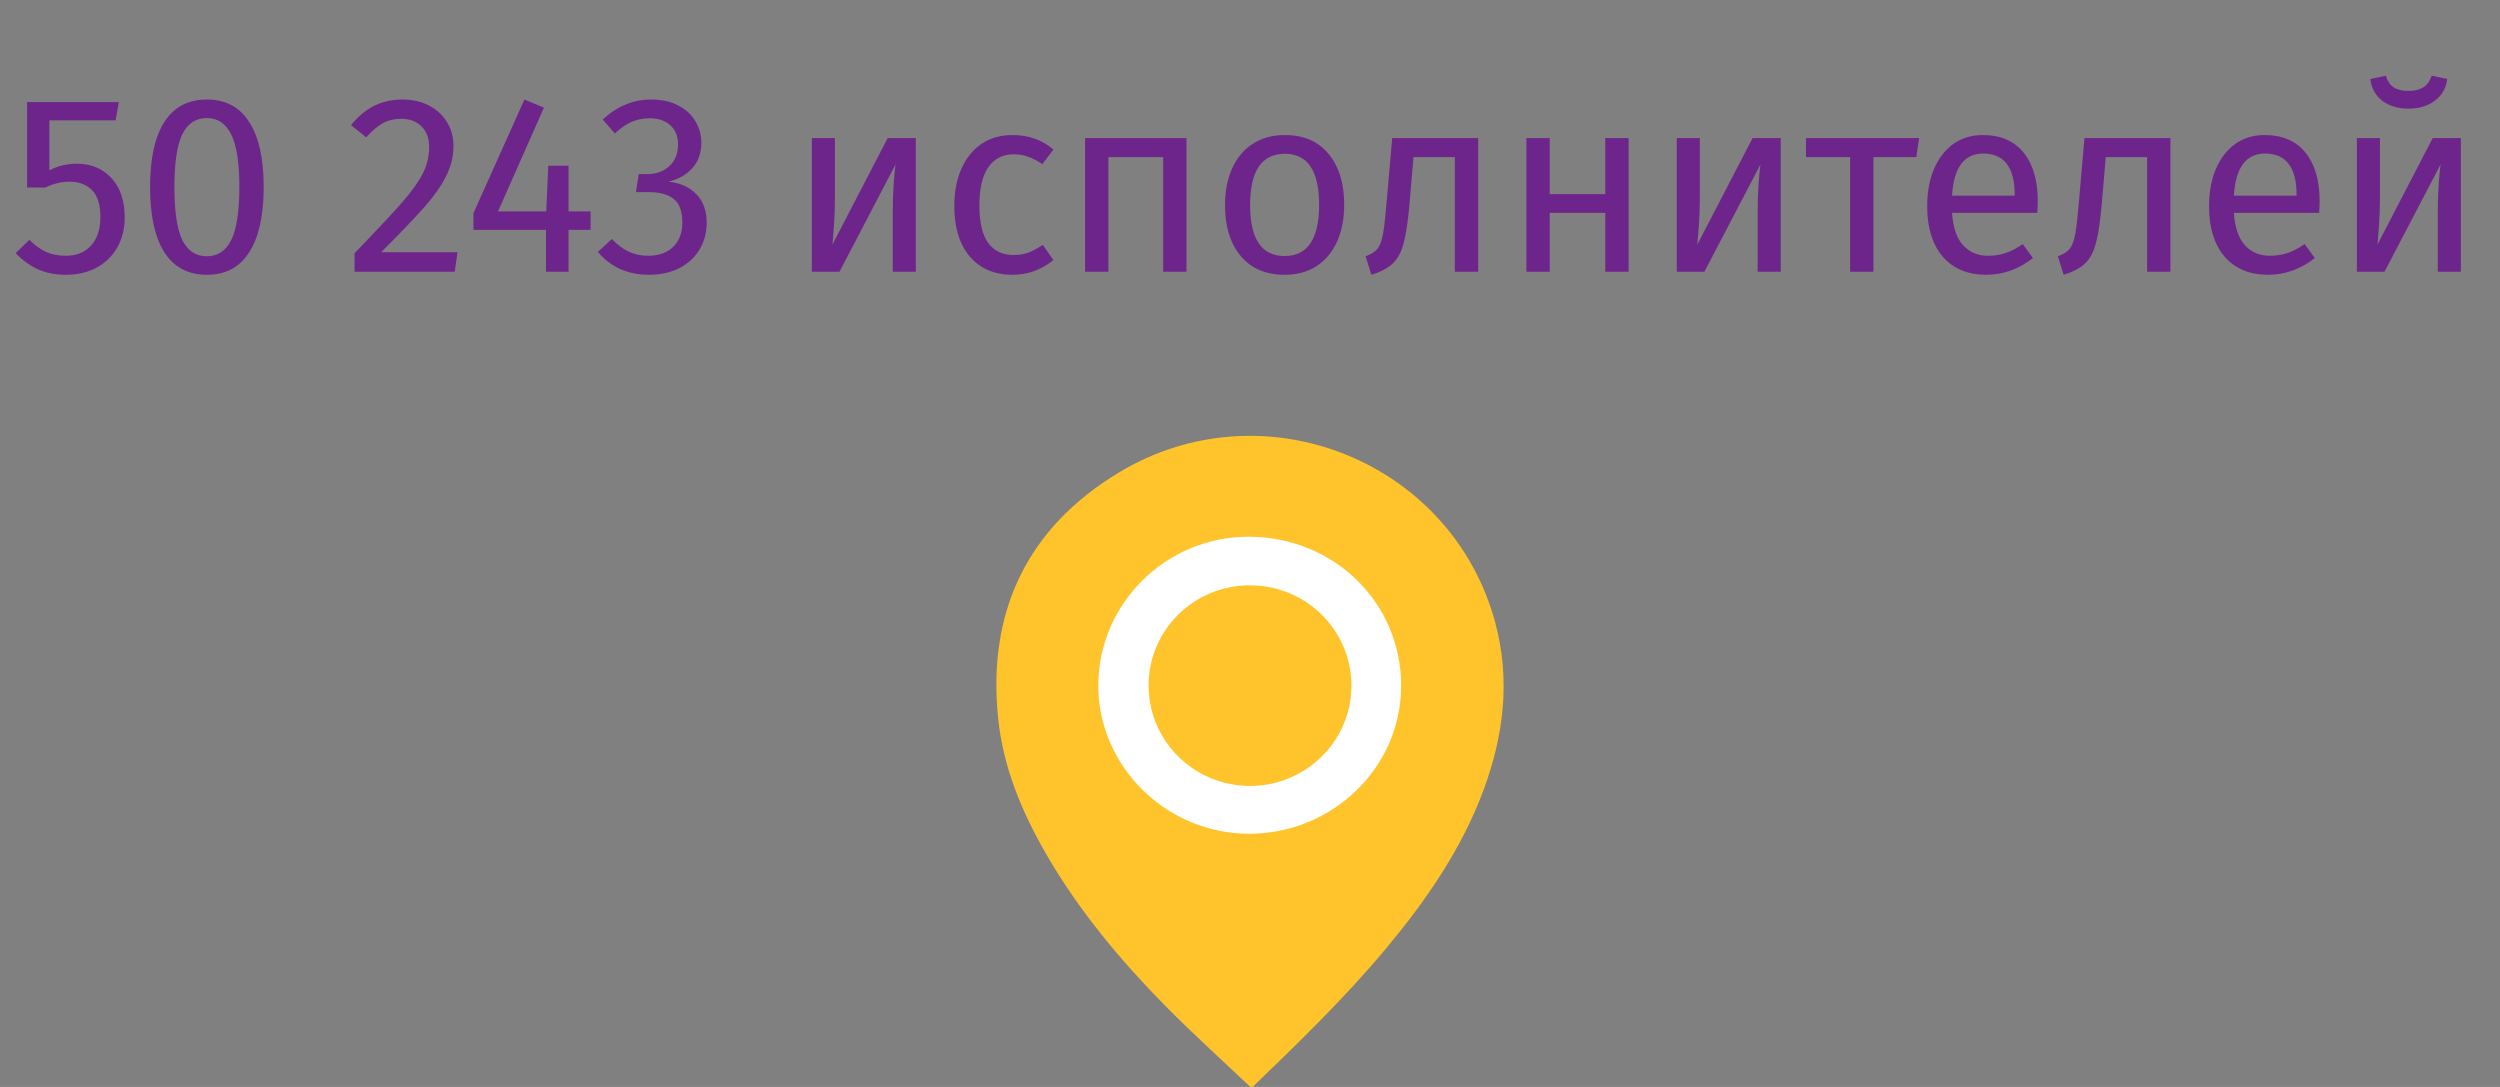
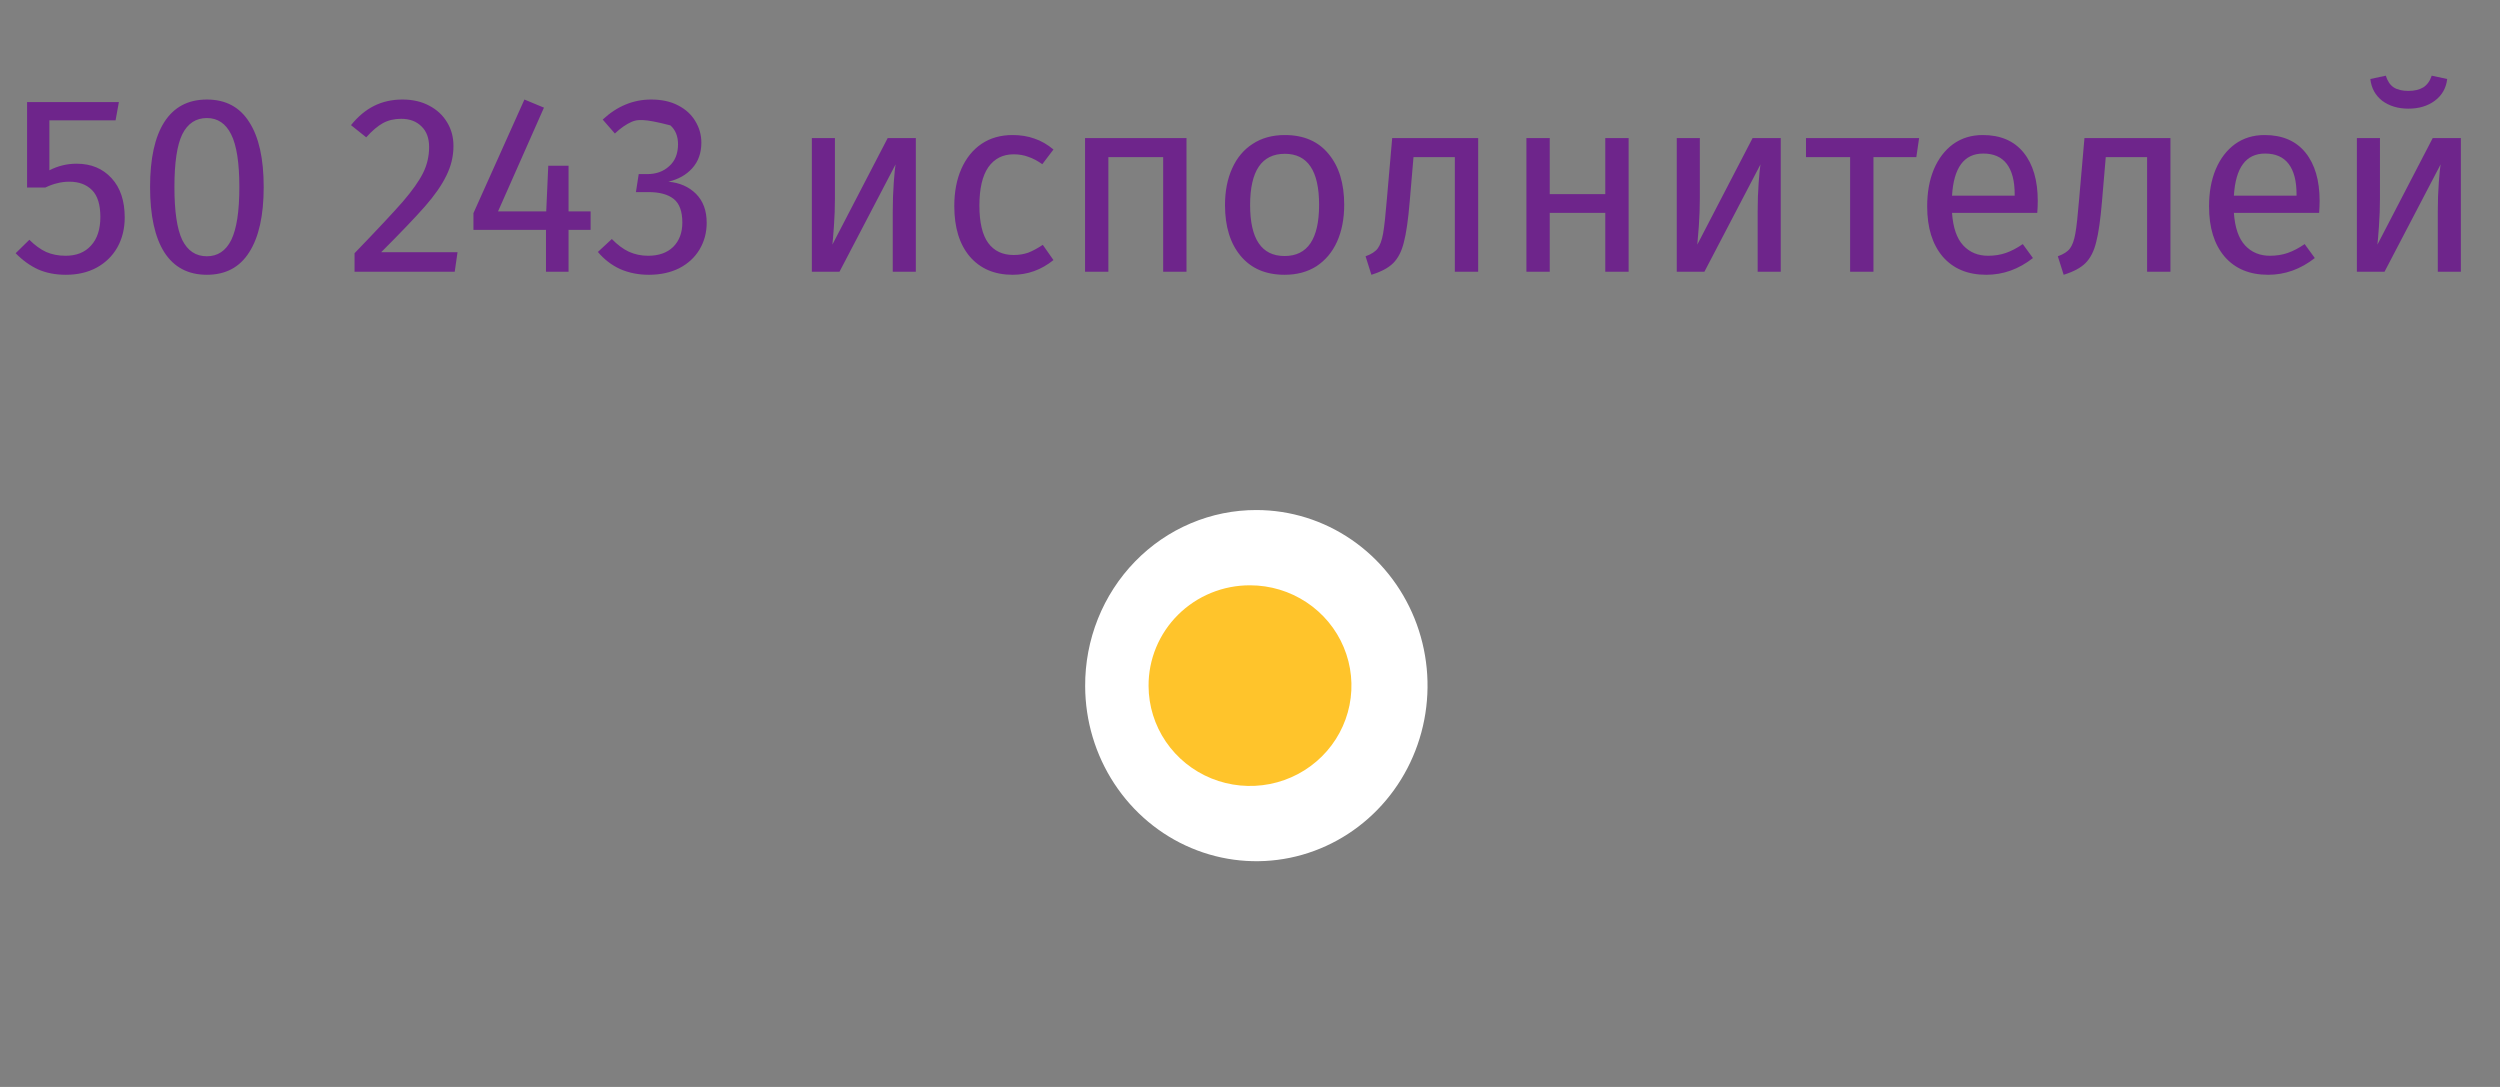
<svg xmlns="http://www.w3.org/2000/svg" width="138" height="60" viewBox="0 0 138 60" fill="none">
  <rect x="0" y="0" width="138" height="60" fill="#808080" stroke="none" />
-   <path d="M6.38 6.642H2.726V9.4C3.202 9.157 3.701 9.036 4.224 9.036C5.027 9.036 5.671 9.302 6.156 9.834C6.641 10.357 6.884 11.08 6.884 12.004C6.884 12.62 6.749 13.171 6.478 13.656C6.207 14.132 5.825 14.505 5.33 14.776C4.845 15.037 4.28 15.168 3.636 15.168C3.067 15.168 2.558 15.07 2.11 14.874C1.662 14.669 1.247 14.37 0.864 13.978L1.62 13.236C1.919 13.535 2.227 13.759 2.544 13.908C2.861 14.048 3.221 14.118 3.622 14.118C4.219 14.118 4.686 13.931 5.022 13.558C5.367 13.185 5.54 12.657 5.54 11.976C5.54 11.295 5.386 10.8 5.078 10.492C4.77 10.184 4.355 10.03 3.832 10.03C3.589 10.03 3.365 10.058 3.16 10.114C2.955 10.161 2.735 10.24 2.502 10.352H1.494V5.634H6.562L6.38 6.642ZM11.42 5.494C12.456 5.494 13.235 5.909 13.758 6.74C14.29 7.561 14.556 8.756 14.556 10.324C14.556 11.892 14.29 13.091 13.758 13.922C13.235 14.753 12.456 15.168 11.42 15.168C10.384 15.168 9.6 14.753 9.068 13.922C8.545 13.091 8.284 11.892 8.284 10.324C8.284 8.756 8.545 7.561 9.068 6.74C9.6 5.909 10.384 5.494 11.42 5.494ZM11.42 6.516C10.813 6.516 10.36 6.815 10.062 7.412C9.772 8.009 9.628 8.98 9.628 10.324C9.628 11.668 9.772 12.643 10.062 13.25C10.36 13.847 10.813 14.146 11.42 14.146C12.017 14.146 12.465 13.847 12.764 13.25C13.062 12.643 13.212 11.668 13.212 10.324C13.212 8.989 13.062 8.023 12.764 7.426C12.465 6.819 12.017 6.516 11.42 6.516ZM22.217 5.494C22.777 5.494 23.267 5.606 23.687 5.83C24.117 6.054 24.448 6.362 24.681 6.754C24.915 7.137 25.031 7.571 25.031 8.056C25.031 8.625 24.901 9.171 24.639 9.694C24.387 10.217 23.995 10.781 23.463 11.388C22.931 11.995 22.124 12.839 21.041 13.922H25.255L25.101 15H19.571V13.978C20.822 12.681 21.709 11.733 22.231 11.136C22.754 10.529 23.127 10.002 23.351 9.554C23.575 9.106 23.687 8.625 23.687 8.112C23.687 7.627 23.547 7.249 23.267 6.978C22.987 6.698 22.614 6.558 22.147 6.558C21.765 6.558 21.429 6.637 21.139 6.796C20.85 6.955 20.542 7.216 20.215 7.58L19.375 6.908C19.758 6.432 20.183 6.077 20.649 5.844C21.116 5.611 21.639 5.494 22.217 5.494ZM32.602 11.668V12.69H31.384V15H30.138V12.69H26.134V11.766L28.948 5.494L30.026 5.942L27.492 11.668H30.152L30.264 9.148H31.384V11.668H32.602ZM35.943 5.494C36.522 5.494 37.016 5.601 37.427 5.816C37.847 6.031 38.164 6.32 38.379 6.684C38.603 7.048 38.715 7.445 38.715 7.874C38.715 8.443 38.547 8.915 38.211 9.288C37.884 9.652 37.446 9.899 36.895 10.03C37.52 10.086 38.029 10.31 38.421 10.702C38.813 11.094 39.009 11.626 39.009 12.298C39.009 12.839 38.878 13.329 38.617 13.768C38.356 14.207 37.982 14.552 37.497 14.804C37.012 15.047 36.452 15.168 35.817 15.168C35.248 15.168 34.725 15.065 34.249 14.86C33.773 14.645 33.358 14.328 33.003 13.908L33.773 13.194C34.081 13.511 34.394 13.745 34.711 13.894C35.038 14.043 35.392 14.118 35.775 14.118C36.363 14.118 36.825 13.955 37.161 13.628C37.497 13.292 37.665 12.844 37.665 12.284C37.665 11.668 37.506 11.234 37.189 10.982C36.872 10.73 36.41 10.604 35.803 10.604H35.103L35.257 9.61H35.733C36.218 9.61 36.62 9.465 36.937 9.176C37.264 8.887 37.427 8.481 37.427 7.958C37.427 7.519 37.287 7.174 37.007 6.922C36.727 6.661 36.349 6.53 35.873 6.53C35.509 6.53 35.173 6.595 34.865 6.726C34.566 6.857 34.258 7.071 33.941 7.37L33.269 6.6C34.062 5.863 34.954 5.494 35.943 5.494ZM50.554 15H49.28V11.668C49.28 11.108 49.299 10.576 49.336 10.072C49.374 9.568 49.406 9.237 49.434 9.078L46.34 15H44.814V7.622H46.088V10.954C46.088 11.449 46.07 11.962 46.032 12.494C45.995 13.017 45.967 13.353 45.948 13.502L49 7.622H50.554V15ZM55.897 7.454C56.336 7.454 56.737 7.519 57.101 7.65C57.465 7.771 57.815 7.972 58.151 8.252L57.535 9.064C57.274 8.877 57.017 8.742 56.765 8.658C56.522 8.565 56.252 8.518 55.953 8.518C55.356 8.518 54.889 8.756 54.553 9.232C54.226 9.708 54.063 10.413 54.063 11.346C54.063 12.279 54.226 12.97 54.553 13.418C54.88 13.857 55.346 14.076 55.953 14.076C56.242 14.076 56.508 14.034 56.751 13.95C56.994 13.857 57.264 13.712 57.563 13.516L58.151 14.356C57.479 14.897 56.728 15.168 55.897 15.168C54.898 15.168 54.11 14.832 53.531 14.16C52.962 13.488 52.677 12.559 52.677 11.374C52.677 10.59 52.808 9.904 53.069 9.316C53.33 8.728 53.699 8.271 54.175 7.944C54.66 7.617 55.234 7.454 55.897 7.454ZM64.207 15V8.672H61.182V15H59.895V7.622H65.495V15H64.207ZM70.924 7.454C71.96 7.454 72.763 7.799 73.332 8.49C73.911 9.181 74.2 10.119 74.2 11.304C74.2 12.069 74.07 12.746 73.808 13.334C73.547 13.913 73.169 14.365 72.674 14.692C72.18 15.009 71.592 15.168 70.91 15.168C69.874 15.168 69.067 14.823 68.488 14.132C67.91 13.441 67.62 12.503 67.62 11.318C67.62 10.553 67.751 9.881 68.012 9.302C68.274 8.714 68.652 8.261 69.146 7.944C69.641 7.617 70.234 7.454 70.924 7.454ZM70.924 8.49C69.646 8.49 69.006 9.433 69.006 11.318C69.006 13.194 69.641 14.132 70.91 14.132C72.18 14.132 72.814 13.189 72.814 11.304C72.814 9.428 72.184 8.49 70.924 8.49ZM81.595 7.622V15H80.307V8.672H78.025L77.815 11.136C77.731 12.135 77.624 12.881 77.493 13.376C77.372 13.871 77.176 14.253 76.905 14.524C76.644 14.785 76.243 15 75.701 15.168L75.379 14.146C75.697 14.034 75.921 13.889 76.051 13.712C76.182 13.535 76.28 13.264 76.345 12.9C76.411 12.536 76.481 11.901 76.555 10.996L76.849 7.622H81.595ZM88.612 15V11.752H85.546V15H84.258V7.622H85.546V10.716H88.612V7.622H89.9V15H88.612ZM98.297 15H97.023V11.668C97.023 11.108 97.041 10.576 97.079 10.072C97.116 9.568 97.149 9.237 97.177 9.078L94.083 15H92.557V7.622H93.831V10.954C93.831 11.449 93.812 11.962 93.775 12.494C93.737 13.017 93.709 13.353 93.691 13.502L96.743 7.622H98.297V15ZM105.935 7.622L105.781 8.672H103.415V15H102.127V8.672H99.691V7.622H105.935ZM112.484 11.094C112.484 11.309 112.475 11.528 112.456 11.752H107.752C107.808 12.564 108.013 13.161 108.368 13.544C108.723 13.927 109.18 14.118 109.74 14.118C110.095 14.118 110.421 14.067 110.72 13.964C111.019 13.861 111.331 13.698 111.658 13.474L112.218 14.244C111.434 14.86 110.575 15.168 109.642 15.168C108.615 15.168 107.813 14.832 107.234 14.16C106.665 13.488 106.38 12.564 106.38 11.388C106.38 10.623 106.501 9.946 106.744 9.358C106.996 8.761 107.351 8.294 107.808 7.958C108.275 7.622 108.821 7.454 109.446 7.454C110.426 7.454 111.177 7.776 111.7 8.42C112.223 9.064 112.484 9.955 112.484 11.094ZM111.21 10.716C111.21 9.988 111.065 9.433 110.776 9.05C110.487 8.667 110.053 8.476 109.474 8.476C108.419 8.476 107.845 9.251 107.752 10.8H111.21V10.716ZM119.808 7.622V15H118.52V8.672H116.238L116.028 11.136C115.944 12.135 115.837 12.881 115.706 13.376C115.585 13.871 115.389 14.253 115.118 14.524C114.857 14.785 114.456 15 113.914 15.168L113.592 14.146C113.91 14.034 114.134 13.889 114.264 13.712C114.395 13.535 114.493 13.264 114.558 12.9C114.624 12.536 114.694 11.901 114.768 10.996L115.062 7.622H119.808ZM128.043 11.094C128.043 11.309 128.033 11.528 128.015 11.752H123.311C123.367 12.564 123.572 13.161 123.927 13.544C124.281 13.927 124.739 14.118 125.299 14.118C125.653 14.118 125.98 14.067 126.279 13.964C126.577 13.861 126.89 13.698 127.217 13.474L127.777 14.244C126.993 14.86 126.134 15.168 125.201 15.168C124.174 15.168 123.371 14.832 122.793 14.16C122.223 13.488 121.939 12.564 121.939 11.388C121.939 10.623 122.06 9.946 122.303 9.358C122.555 8.761 122.909 8.294 123.367 7.958C123.833 7.622 124.379 7.454 125.005 7.454C125.985 7.454 126.736 7.776 127.259 8.42C127.781 9.064 128.043 9.955 128.043 11.094ZM126.769 10.716C126.769 9.988 126.624 9.433 126.335 9.05C126.045 8.667 125.611 8.476 125.033 8.476C123.978 8.476 123.404 9.251 123.311 10.8H126.769V10.716ZM135.84 15H134.566V11.668C134.566 11.108 134.584 10.576 134.622 10.072C134.659 9.568 134.692 9.237 134.72 9.078L131.626 15H130.1V7.622H131.374V10.954C131.374 11.449 131.355 11.962 131.318 12.494C131.28 13.017 131.252 13.353 131.234 13.502L134.286 7.622H135.84V15ZM132.942 5.998C132.372 5.998 131.892 5.853 131.5 5.564C131.117 5.265 130.898 4.864 130.842 4.36L131.696 4.178C131.789 4.477 131.934 4.691 132.13 4.822C132.335 4.953 132.606 5.018 132.942 5.018C133.278 5.018 133.553 4.953 133.768 4.822C133.982 4.682 134.136 4.467 134.23 4.178L135.084 4.36C135.028 4.864 134.799 5.265 134.398 5.564C134.006 5.853 133.52 5.998 132.942 5.998Z" fill="#6E258B" />
+   <path d="M6.38 6.642H2.726V9.4C3.202 9.157 3.701 9.036 4.224 9.036C5.027 9.036 5.671 9.302 6.156 9.834C6.641 10.357 6.884 11.08 6.884 12.004C6.884 12.62 6.749 13.171 6.478 13.656C6.207 14.132 5.825 14.505 5.33 14.776C4.845 15.037 4.28 15.168 3.636 15.168C3.067 15.168 2.558 15.07 2.11 14.874C1.662 14.669 1.247 14.37 0.864 13.978L1.62 13.236C1.919 13.535 2.227 13.759 2.544 13.908C2.861 14.048 3.221 14.118 3.622 14.118C4.219 14.118 4.686 13.931 5.022 13.558C5.367 13.185 5.54 12.657 5.54 11.976C5.54 11.295 5.386 10.8 5.078 10.492C4.77 10.184 4.355 10.03 3.832 10.03C3.589 10.03 3.365 10.058 3.16 10.114C2.955 10.161 2.735 10.24 2.502 10.352H1.494V5.634H6.562L6.38 6.642ZM11.42 5.494C12.456 5.494 13.235 5.909 13.758 6.74C14.29 7.561 14.556 8.756 14.556 10.324C14.556 11.892 14.29 13.091 13.758 13.922C13.235 14.753 12.456 15.168 11.42 15.168C10.384 15.168 9.6 14.753 9.068 13.922C8.545 13.091 8.284 11.892 8.284 10.324C8.284 8.756 8.545 7.561 9.068 6.74C9.6 5.909 10.384 5.494 11.42 5.494ZM11.42 6.516C10.813 6.516 10.36 6.815 10.062 7.412C9.772 8.009 9.628 8.98 9.628 10.324C9.628 11.668 9.772 12.643 10.062 13.25C10.36 13.847 10.813 14.146 11.42 14.146C12.017 14.146 12.465 13.847 12.764 13.25C13.062 12.643 13.212 11.668 13.212 10.324C13.212 8.989 13.062 8.023 12.764 7.426C12.465 6.819 12.017 6.516 11.42 6.516ZM22.217 5.494C22.777 5.494 23.267 5.606 23.687 5.83C24.117 6.054 24.448 6.362 24.681 6.754C24.915 7.137 25.031 7.571 25.031 8.056C25.031 8.625 24.901 9.171 24.639 9.694C24.387 10.217 23.995 10.781 23.463 11.388C22.931 11.995 22.124 12.839 21.041 13.922H25.255L25.101 15H19.571V13.978C20.822 12.681 21.709 11.733 22.231 11.136C22.754 10.529 23.127 10.002 23.351 9.554C23.575 9.106 23.687 8.625 23.687 8.112C23.687 7.627 23.547 7.249 23.267 6.978C22.987 6.698 22.614 6.558 22.147 6.558C21.765 6.558 21.429 6.637 21.139 6.796C20.85 6.955 20.542 7.216 20.215 7.58L19.375 6.908C19.758 6.432 20.183 6.077 20.649 5.844C21.116 5.611 21.639 5.494 22.217 5.494ZM32.602 11.668V12.69H31.384V15H30.138V12.69H26.134V11.766L28.948 5.494L30.026 5.942L27.492 11.668H30.152L30.264 9.148H31.384V11.668H32.602ZM35.943 5.494C36.522 5.494 37.016 5.601 37.427 5.816C37.847 6.031 38.164 6.32 38.379 6.684C38.603 7.048 38.715 7.445 38.715 7.874C38.715 8.443 38.547 8.915 38.211 9.288C37.884 9.652 37.446 9.899 36.895 10.03C37.52 10.086 38.029 10.31 38.421 10.702C38.813 11.094 39.009 11.626 39.009 12.298C39.009 12.839 38.878 13.329 38.617 13.768C38.356 14.207 37.982 14.552 37.497 14.804C37.012 15.047 36.452 15.168 35.817 15.168C35.248 15.168 34.725 15.065 34.249 14.86C33.773 14.645 33.358 14.328 33.003 13.908L33.773 13.194C34.081 13.511 34.394 13.745 34.711 13.894C35.038 14.043 35.392 14.118 35.775 14.118C36.363 14.118 36.825 13.955 37.161 13.628C37.497 13.292 37.665 12.844 37.665 12.284C37.665 11.668 37.506 11.234 37.189 10.982C36.872 10.73 36.41 10.604 35.803 10.604H35.103L35.257 9.61H35.733C36.218 9.61 36.62 9.465 36.937 9.176C37.264 8.887 37.427 8.481 37.427 7.958C37.427 7.519 37.287 7.174 37.007 6.922C35.509 6.53 35.173 6.595 34.865 6.726C34.566 6.857 34.258 7.071 33.941 7.37L33.269 6.6C34.062 5.863 34.954 5.494 35.943 5.494ZM50.554 15H49.28V11.668C49.28 11.108 49.299 10.576 49.336 10.072C49.374 9.568 49.406 9.237 49.434 9.078L46.34 15H44.814V7.622H46.088V10.954C46.088 11.449 46.07 11.962 46.032 12.494C45.995 13.017 45.967 13.353 45.948 13.502L49 7.622H50.554V15ZM55.897 7.454C56.336 7.454 56.737 7.519 57.101 7.65C57.465 7.771 57.815 7.972 58.151 8.252L57.535 9.064C57.274 8.877 57.017 8.742 56.765 8.658C56.522 8.565 56.252 8.518 55.953 8.518C55.356 8.518 54.889 8.756 54.553 9.232C54.226 9.708 54.063 10.413 54.063 11.346C54.063 12.279 54.226 12.97 54.553 13.418C54.88 13.857 55.346 14.076 55.953 14.076C56.242 14.076 56.508 14.034 56.751 13.95C56.994 13.857 57.264 13.712 57.563 13.516L58.151 14.356C57.479 14.897 56.728 15.168 55.897 15.168C54.898 15.168 54.11 14.832 53.531 14.16C52.962 13.488 52.677 12.559 52.677 11.374C52.677 10.59 52.808 9.904 53.069 9.316C53.33 8.728 53.699 8.271 54.175 7.944C54.66 7.617 55.234 7.454 55.897 7.454ZM64.207 15V8.672H61.182V15H59.895V7.622H65.495V15H64.207ZM70.924 7.454C71.96 7.454 72.763 7.799 73.332 8.49C73.911 9.181 74.2 10.119 74.2 11.304C74.2 12.069 74.07 12.746 73.808 13.334C73.547 13.913 73.169 14.365 72.674 14.692C72.18 15.009 71.592 15.168 70.91 15.168C69.874 15.168 69.067 14.823 68.488 14.132C67.91 13.441 67.62 12.503 67.62 11.318C67.62 10.553 67.751 9.881 68.012 9.302C68.274 8.714 68.652 8.261 69.146 7.944C69.641 7.617 70.234 7.454 70.924 7.454ZM70.924 8.49C69.646 8.49 69.006 9.433 69.006 11.318C69.006 13.194 69.641 14.132 70.91 14.132C72.18 14.132 72.814 13.189 72.814 11.304C72.814 9.428 72.184 8.49 70.924 8.49ZM81.595 7.622V15H80.307V8.672H78.025L77.815 11.136C77.731 12.135 77.624 12.881 77.493 13.376C77.372 13.871 77.176 14.253 76.905 14.524C76.644 14.785 76.243 15 75.701 15.168L75.379 14.146C75.697 14.034 75.921 13.889 76.051 13.712C76.182 13.535 76.28 13.264 76.345 12.9C76.411 12.536 76.481 11.901 76.555 10.996L76.849 7.622H81.595ZM88.612 15V11.752H85.546V15H84.258V7.622H85.546V10.716H88.612V7.622H89.9V15H88.612ZM98.297 15H97.023V11.668C97.023 11.108 97.041 10.576 97.079 10.072C97.116 9.568 97.149 9.237 97.177 9.078L94.083 15H92.557V7.622H93.831V10.954C93.831 11.449 93.812 11.962 93.775 12.494C93.737 13.017 93.709 13.353 93.691 13.502L96.743 7.622H98.297V15ZM105.935 7.622L105.781 8.672H103.415V15H102.127V8.672H99.691V7.622H105.935ZM112.484 11.094C112.484 11.309 112.475 11.528 112.456 11.752H107.752C107.808 12.564 108.013 13.161 108.368 13.544C108.723 13.927 109.18 14.118 109.74 14.118C110.095 14.118 110.421 14.067 110.72 13.964C111.019 13.861 111.331 13.698 111.658 13.474L112.218 14.244C111.434 14.86 110.575 15.168 109.642 15.168C108.615 15.168 107.813 14.832 107.234 14.16C106.665 13.488 106.38 12.564 106.38 11.388C106.38 10.623 106.501 9.946 106.744 9.358C106.996 8.761 107.351 8.294 107.808 7.958C108.275 7.622 108.821 7.454 109.446 7.454C110.426 7.454 111.177 7.776 111.7 8.42C112.223 9.064 112.484 9.955 112.484 11.094ZM111.21 10.716C111.21 9.988 111.065 9.433 110.776 9.05C110.487 8.667 110.053 8.476 109.474 8.476C108.419 8.476 107.845 9.251 107.752 10.8H111.21V10.716ZM119.808 7.622V15H118.52V8.672H116.238L116.028 11.136C115.944 12.135 115.837 12.881 115.706 13.376C115.585 13.871 115.389 14.253 115.118 14.524C114.857 14.785 114.456 15 113.914 15.168L113.592 14.146C113.91 14.034 114.134 13.889 114.264 13.712C114.395 13.535 114.493 13.264 114.558 12.9C114.624 12.536 114.694 11.901 114.768 10.996L115.062 7.622H119.808ZM128.043 11.094C128.043 11.309 128.033 11.528 128.015 11.752H123.311C123.367 12.564 123.572 13.161 123.927 13.544C124.281 13.927 124.739 14.118 125.299 14.118C125.653 14.118 125.98 14.067 126.279 13.964C126.577 13.861 126.89 13.698 127.217 13.474L127.777 14.244C126.993 14.86 126.134 15.168 125.201 15.168C124.174 15.168 123.371 14.832 122.793 14.16C122.223 13.488 121.939 12.564 121.939 11.388C121.939 10.623 122.06 9.946 122.303 9.358C122.555 8.761 122.909 8.294 123.367 7.958C123.833 7.622 124.379 7.454 125.005 7.454C125.985 7.454 126.736 7.776 127.259 8.42C127.781 9.064 128.043 9.955 128.043 11.094ZM126.769 10.716C126.769 9.988 126.624 9.433 126.335 9.05C126.045 8.667 125.611 8.476 125.033 8.476C123.978 8.476 123.404 9.251 123.311 10.8H126.769V10.716ZM135.84 15H134.566V11.668C134.566 11.108 134.584 10.576 134.622 10.072C134.659 9.568 134.692 9.237 134.72 9.078L131.626 15H130.1V7.622H131.374V10.954C131.374 11.449 131.355 11.962 131.318 12.494C131.28 13.017 131.252 13.353 131.234 13.502L134.286 7.622H135.84V15ZM132.942 5.998C132.372 5.998 131.892 5.853 131.5 5.564C131.117 5.265 130.898 4.864 130.842 4.36L131.696 4.178C131.789 4.477 131.934 4.691 132.13 4.822C132.335 4.953 132.606 5.018 132.942 5.018C133.278 5.018 133.553 4.953 133.768 4.822C133.982 4.682 134.136 4.467 134.23 4.178L135.084 4.36C135.028 4.864 134.799 5.265 134.398 5.564C134.006 5.853 133.52 5.998 132.942 5.998Z" fill="#6E258B" />
  <g clip-path="url(#clip0_1614_12035)">
    <path d="M69.362 28.154C71.229 28.157 73.053 28.726 74.605 29.791C76.157 30.856 77.366 32.368 78.081 34.137C78.796 35.906 78.983 37.853 78.62 39.731C78.257 41.61 77.36 43.336 76.041 44.691C74.722 46.047 73.042 46.972 71.212 47.349C69.381 47.726 67.483 47.539 65.756 46.81C64.029 46.082 62.552 44.845 61.51 43.257C60.467 41.668 59.907 39.798 59.901 37.883C59.893 36.605 60.133 35.339 60.605 34.157C61.078 32.975 61.774 31.9 62.654 30.996C63.533 30.091 64.579 29.374 65.731 28.887C66.882 28.399 68.116 28.15 69.362 28.154Z" fill="white" />
-     <path d="M69.082 60.059C67.49 58.548 65.887 57.103 64.379 55.579C61.885 53.052 59.615 50.342 57.826 47.277C56.431 44.888 55.369 42.372 55.093 39.613C54.507 33.778 56.685 29.146 61.765 26.081C69.763 21.264 80.139 25.459 82.536 34.365C83.384 37.511 83.011 40.591 81.892 43.608C80.687 46.855 78.744 49.673 76.532 52.329C74.221 55.102 71.621 57.612 69.082 60.059ZM77.346 37.874C77.346 33.259 73.635 29.63 68.908 29.628C64.364 29.628 60.639 33.313 60.626 37.826C60.615 42.314 64.395 46.029 68.964 46.023C73.57 46.016 77.339 42.354 77.341 37.874H77.346Z" fill="#FFC42B" />
    <path d="M69.007 32.309C70.114 32.31 71.195 32.635 72.114 33.244C73.034 33.852 73.751 34.716 74.174 35.727C74.597 36.738 74.709 37.851 74.493 38.924C74.278 39.997 73.747 40.984 72.965 41.758C72.184 42.533 71.188 43.062 70.103 43.277C69.019 43.492 67.894 43.385 66.87 42.969C65.847 42.553 64.972 41.846 64.354 40.938C63.736 40.031 63.405 38.962 63.401 37.868C63.396 37.138 63.538 36.414 63.818 35.739C64.098 35.063 64.511 34.449 65.032 33.932C65.553 33.415 66.173 33.006 66.855 32.727C67.537 32.448 68.269 32.306 69.007 32.309Z" fill="#FFC42B" />
  </g>
  <defs>
    <clipPath id="clip0_1614_12035">
      <rect width="28" height="36" fill="white" transform="translate(55 24)" />
    </clipPath>
  </defs>
</svg>